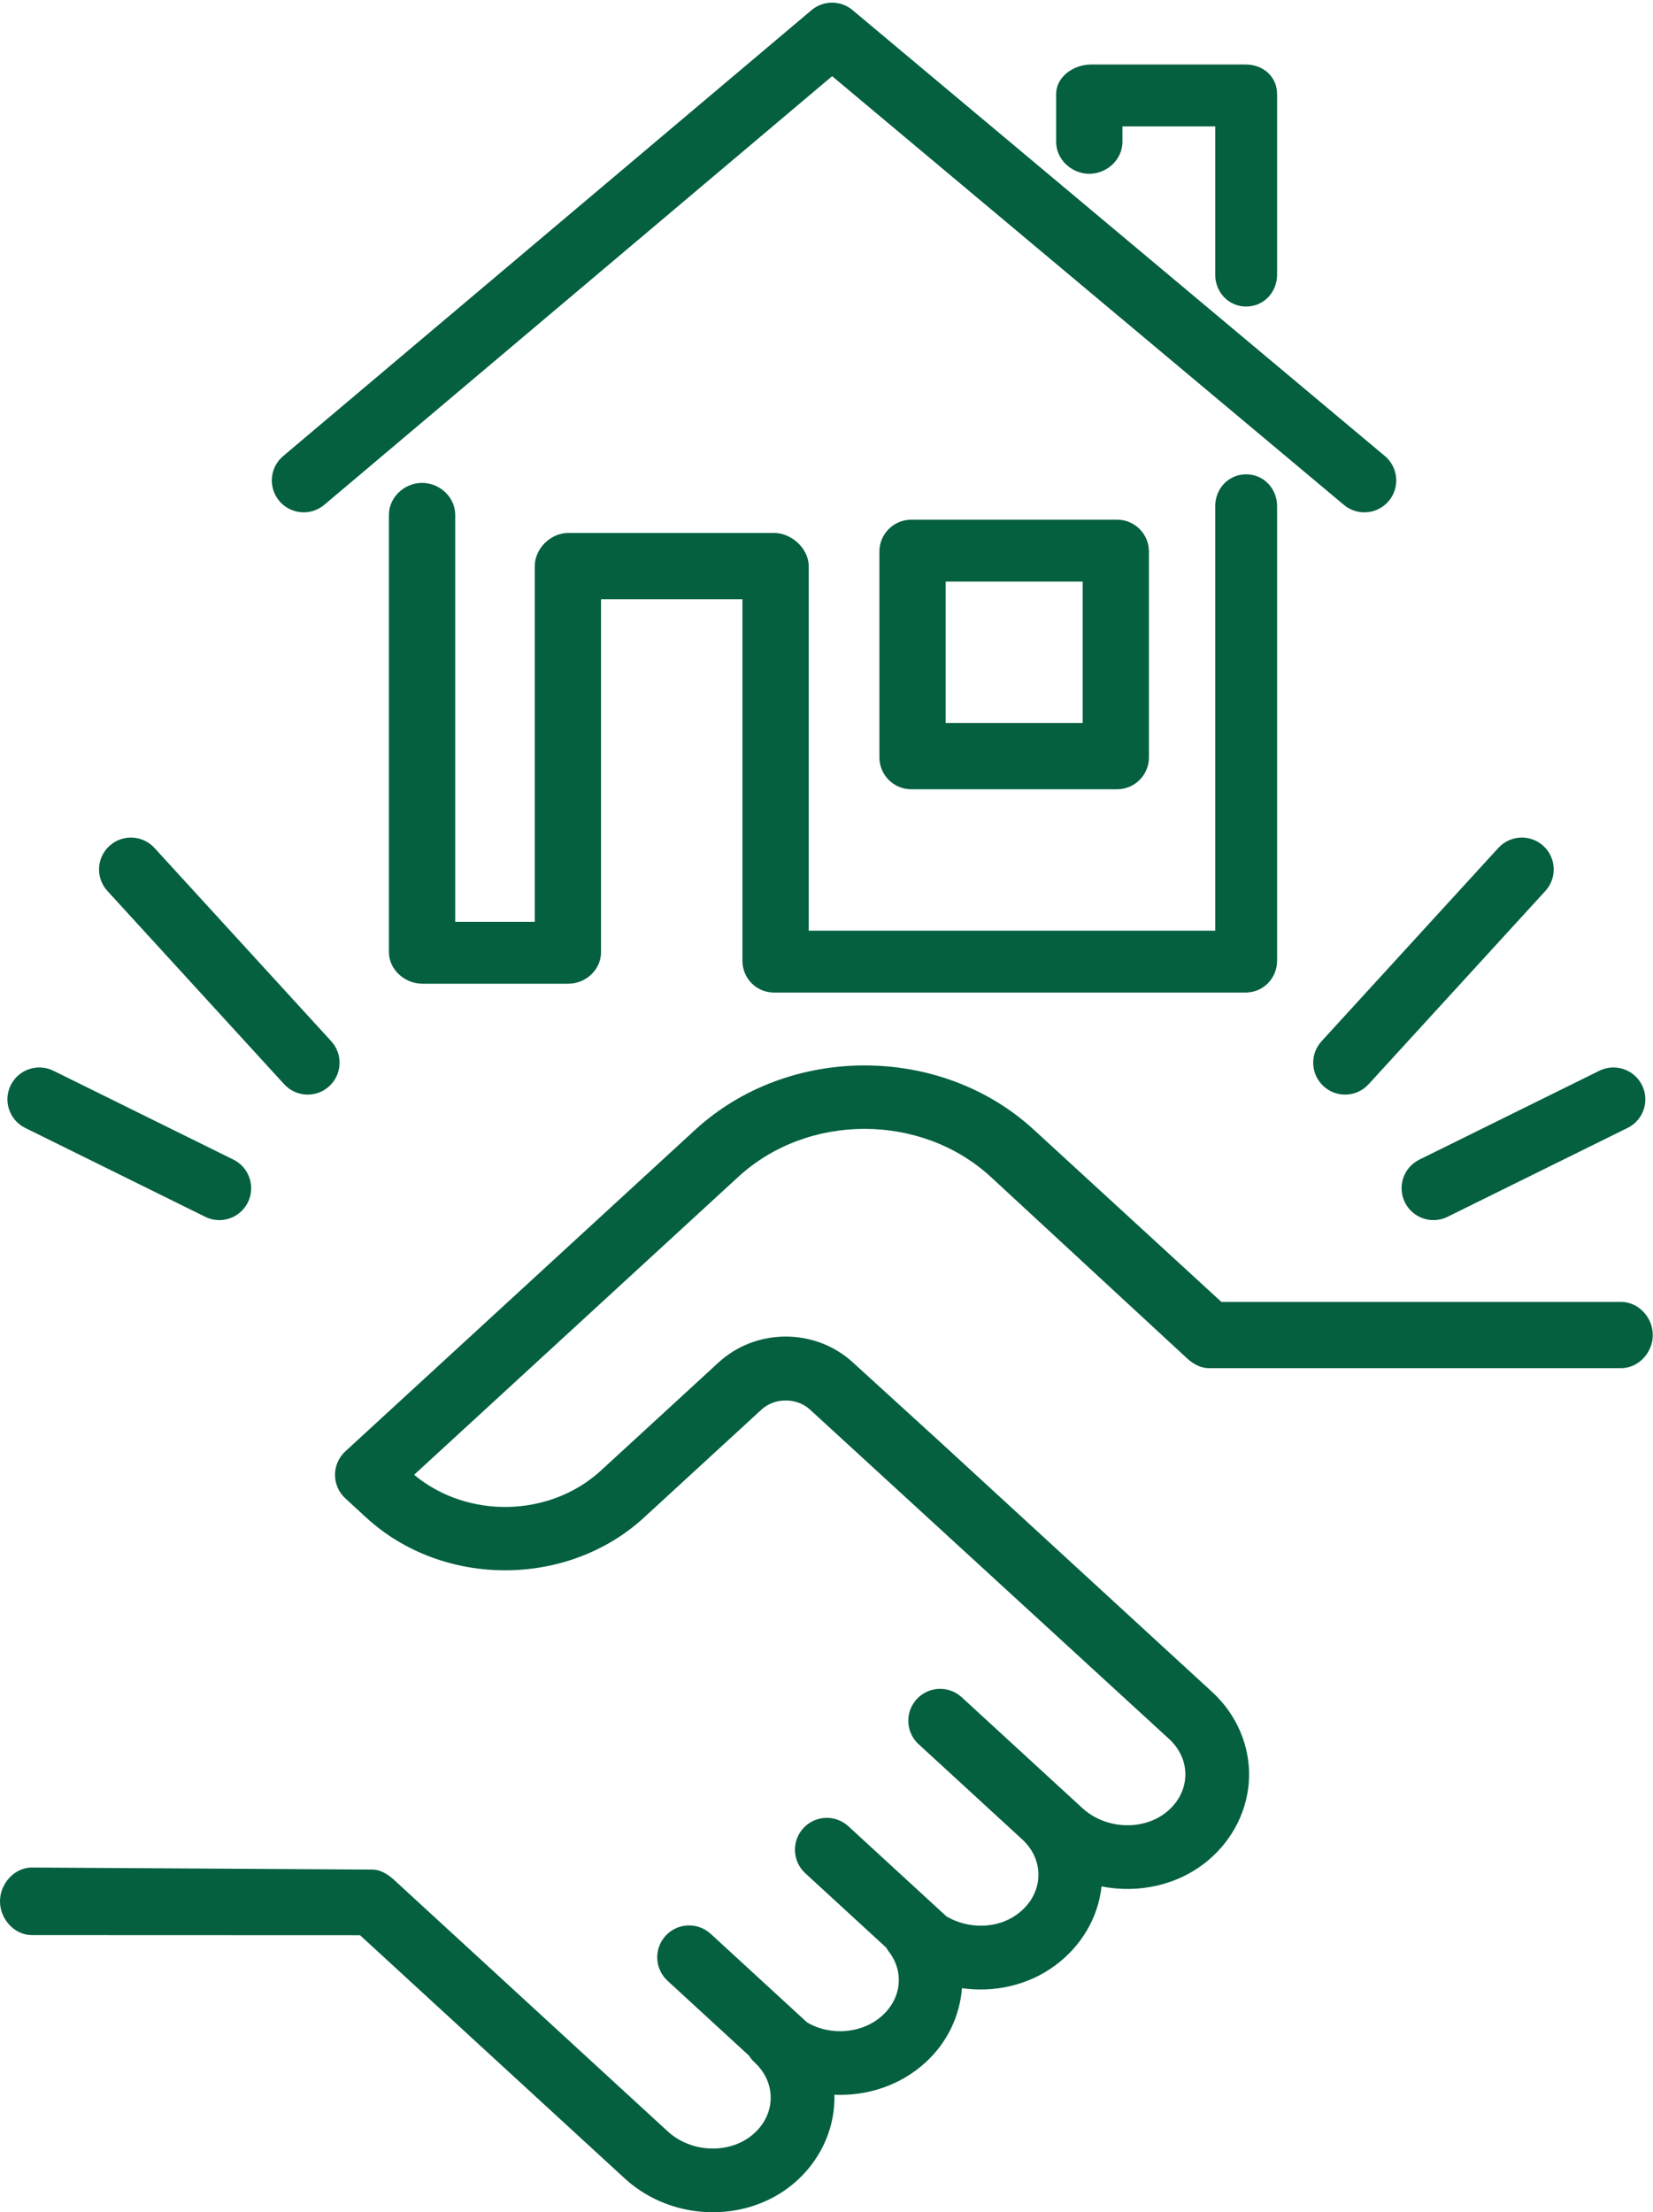
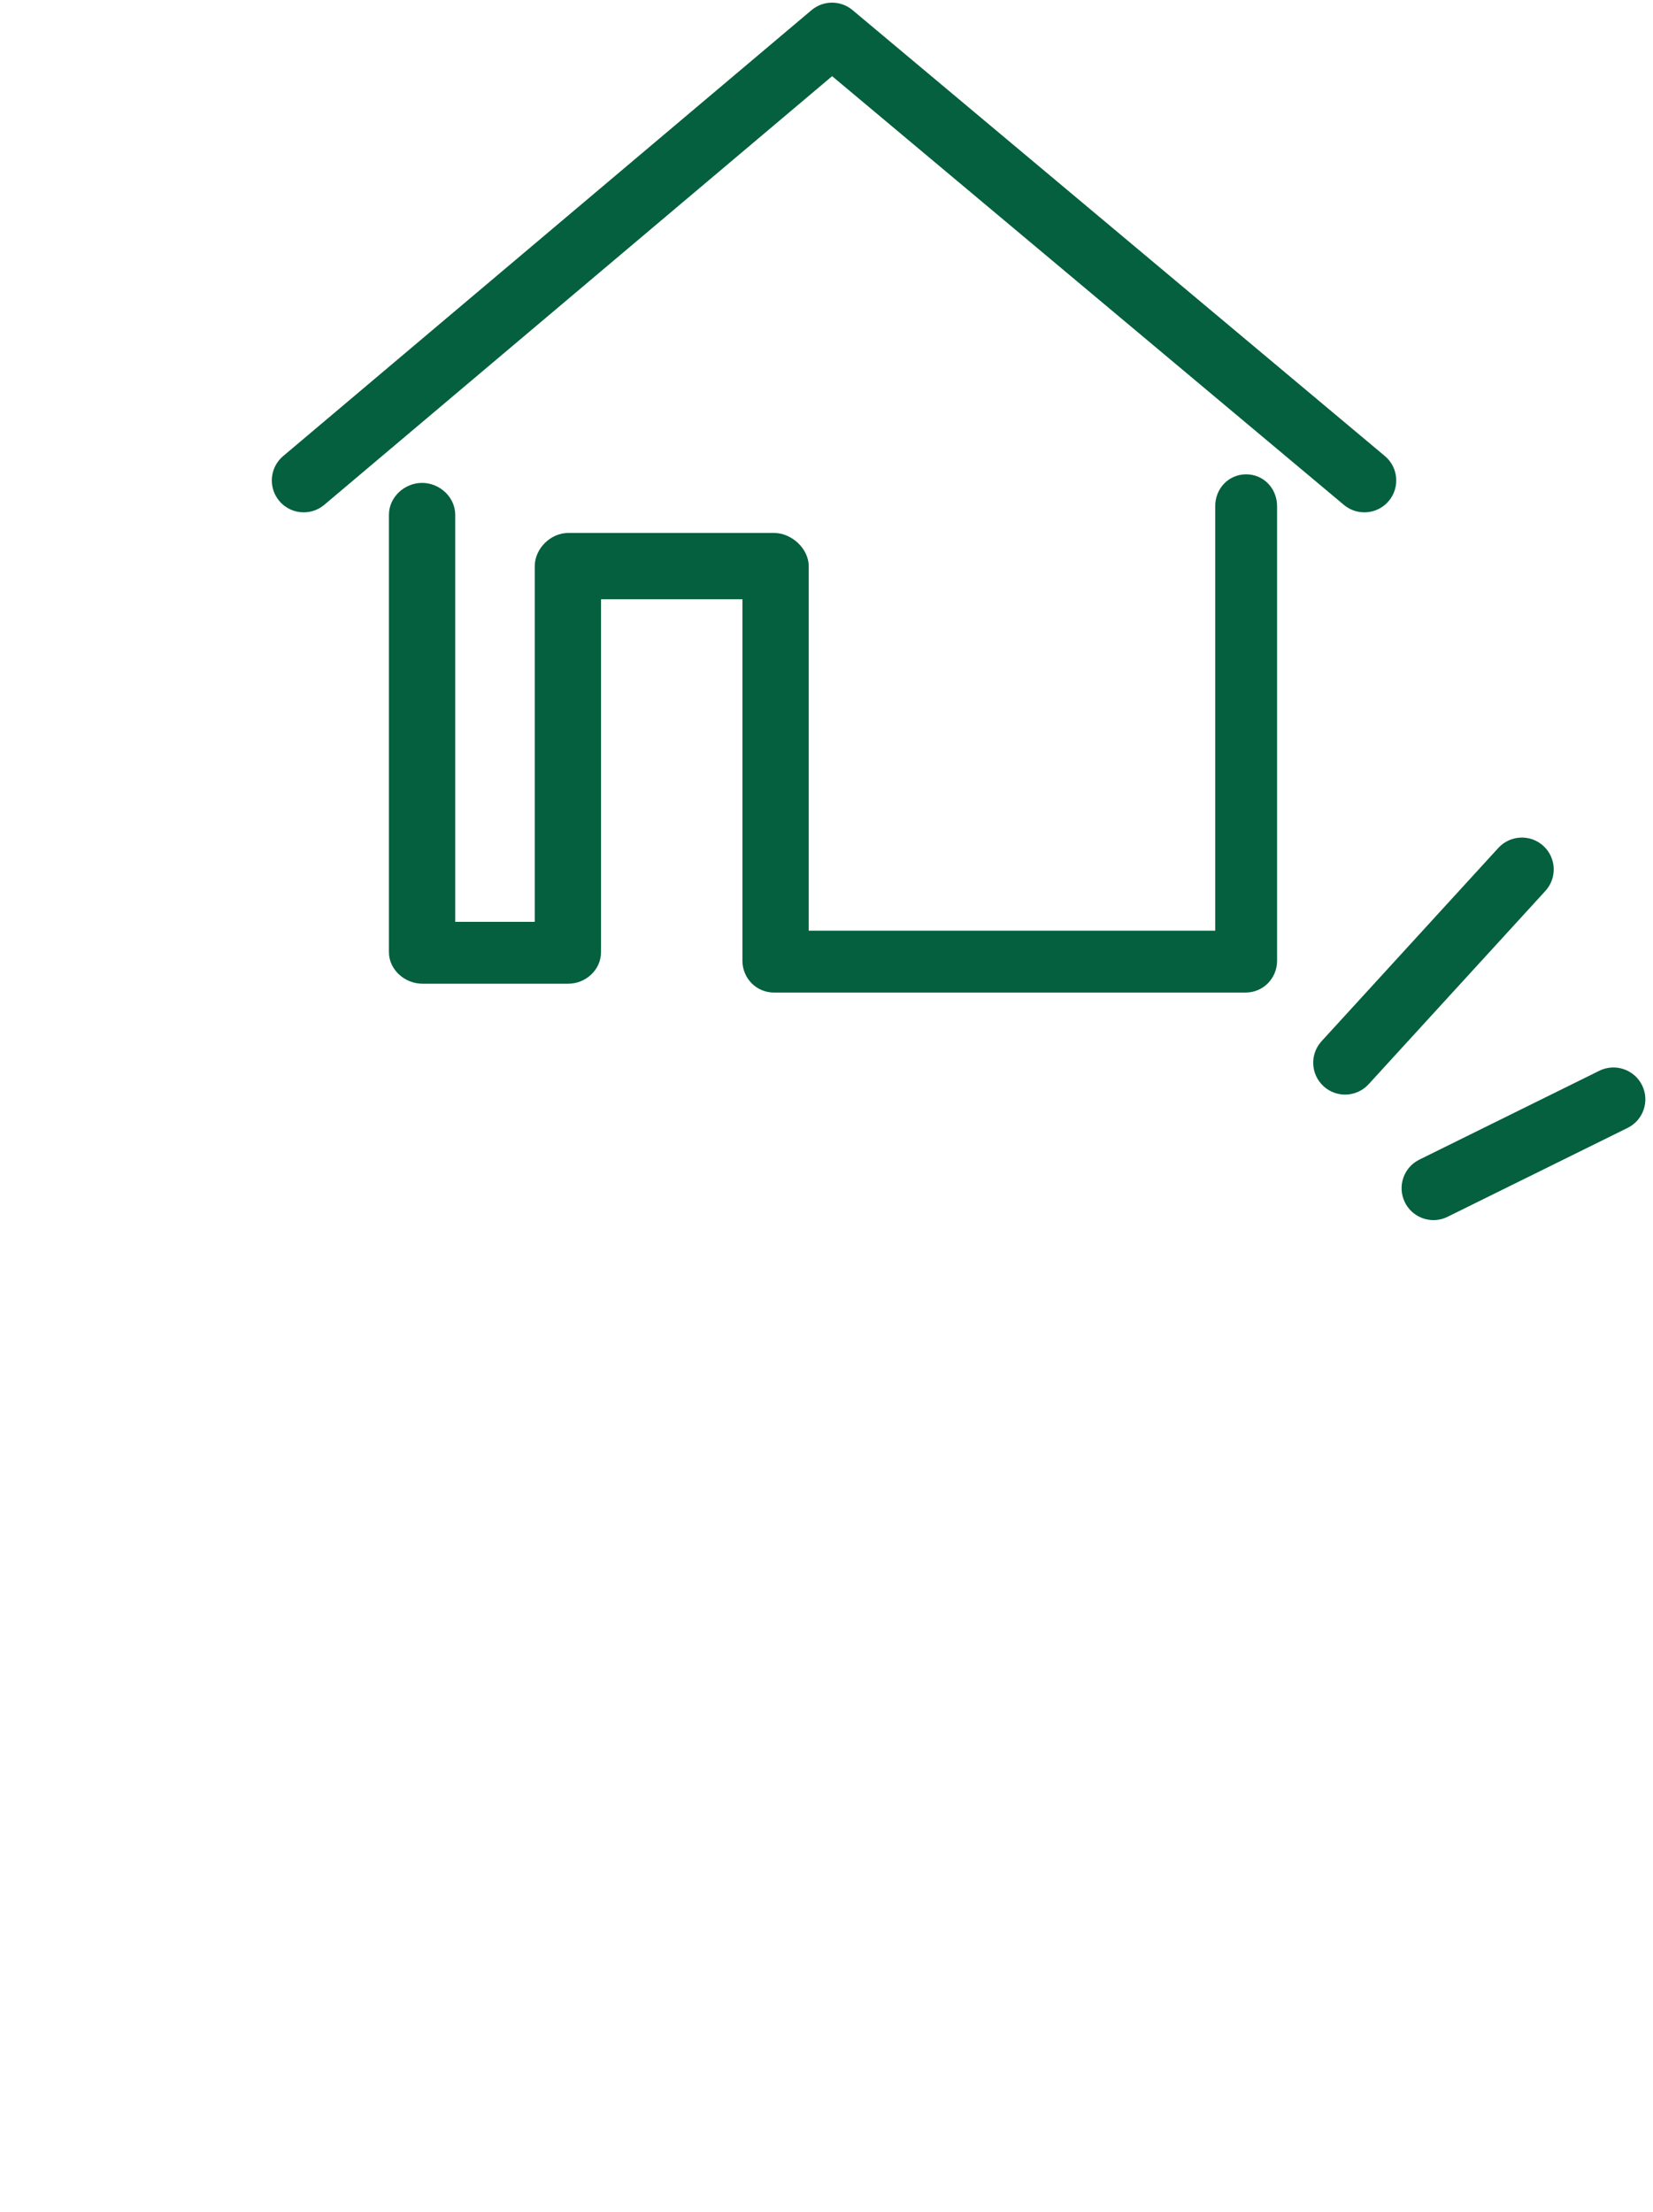
<svg xmlns="http://www.w3.org/2000/svg" fill="#04603f" height="500.6" preserveAspectRatio="xMidYMid meet" version="1" viewBox="0.0 -0.6 374.1 500.6" width="374.1" zoomAndPan="magnify">
  <defs>
    <clipPath id="a">
-       <path d="M 0 240 L 374.051 240 L 374.051 500 L 0 500 Z M 0 240" />
-     </clipPath>
+       </clipPath>
  </defs>
  <g>
    <g id="change1_1">
-       <path d="M 282.023 68.762 C 286.008 68.762 289.023 65.535 289.023 61.551 L 289.023 20.711 C 289.023 16.727 285.883 14 281.898 14 L 246.969 14 C 242.984 14 239.023 16.727 239.023 20.711 L 239.023 31.516 C 239.023 35.5 242.539 38.727 246.523 38.727 C 250.508 38.727 254.023 35.5 254.023 31.516 L 254.023 28 L 275.023 28 L 275.023 61.551 C 275.023 65.535 278.039 68.762 282.023 68.762" />
-     </g>
+       </g>
    <g id="change1_2">
      <path d="M 183.656 1.699 L 64.078 102.609 C 61.035 105.18 60.648 109.73 63.219 112.773 C 64.645 114.465 66.684 115.336 68.734 115.336 C 70.379 115.336 72.031 114.777 73.383 113.637 L 188.324 16.637 L 304.148 113.652 C 307.207 116.215 311.754 115.805 314.312 112.754 C 316.867 109.699 316.465 105.148 313.414 102.594 L 192.941 1.684 C 190.254 -0.566 186.336 -0.562 183.656 1.699" />
    </g>
    <g id="change1_3">
-       <path d="M 214.023 131 L 245.023 131 L 245.023 163 L 214.023 163 Z M 260.023 124.215 C 260.023 120.23 256.797 117 252.812 117 L 206.238 117 C 202.254 117 199.023 120.23 199.023 124.215 L 199.023 170.785 C 199.023 174.77 202.254 178 206.238 178 L 252.812 178 C 256.797 178 260.023 174.77 260.023 170.785 L 260.023 124.215" />
-     </g>
+       </g>
    <g id="change1_4">
      <path d="M 175.172 224 L 281.898 224 C 285.883 224 289.023 220.781 289.023 216.797 L 289.023 113.945 C 289.023 109.961 286.008 106.734 282.023 106.734 C 278.039 106.734 275.023 109.961 275.023 113.945 L 275.023 210 L 183.023 210 L 183.023 127.527 C 183.023 123.543 179.152 120 175.172 120 L 128.598 120 C 124.613 120 121.023 123.543 121.023 127.527 L 121.023 208 L 103.023 208 L 103.023 115.887 C 103.023 111.902 99.508 108.672 95.523 108.672 C 91.539 108.672 88.023 111.902 88.023 115.887 L 88.023 214.855 C 88.023 218.84 91.621 222 95.605 222 L 128.598 222 C 132.582 222 136.023 218.84 136.023 214.855 L 136.023 135 L 168.023 135 L 168.023 216.797 C 168.023 220.781 171.184 224 175.172 224" />
    </g>
    <g id="change1_5">
-       <path d="M 2.426 244.973 C 0.66 248.547 2.129 252.871 5.699 254.633 L 46.441 274.742 C 47.465 275.25 48.555 275.492 49.629 275.492 C 52.285 275.492 54.844 274.016 56.102 271.469 C 57.863 267.895 56.398 263.57 52.828 261.809 L 12.086 241.695 C 8.52 239.934 4.191 241.402 2.426 244.973" />
-     </g>
+       </g>
    <g id="change1_6">
-       <path d="M 24.762 190.82 C 21.82 193.508 21.617 198.07 24.305 201.008 L 64.316 244.75 C 65.738 246.305 67.688 247.094 69.641 247.094 C 71.379 247.094 73.121 246.469 74.504 245.203 C 77.445 242.516 77.648 237.953 74.961 235.016 L 34.953 191.273 C 32.262 188.34 27.699 188.133 24.762 190.82" />
-     </g>
+       </g>
    <g id="change1_7">
      <path d="M 317.949 271.469 C 319.207 274.016 321.762 275.492 324.422 275.492 C 325.492 275.492 326.582 275.25 327.609 274.742 L 368.348 254.633 C 371.922 252.871 373.387 248.547 371.625 244.973 C 369.855 241.402 365.527 239.938 361.961 241.695 L 321.223 261.809 C 317.652 263.57 316.184 267.895 317.949 271.469" />
    </g>
    <g id="change1_8">
      <path d="M 339.098 191.273 L 299.09 235.016 C 296.402 237.953 296.605 242.516 299.547 245.203 C 300.926 246.469 302.672 247.094 304.41 247.094 C 306.363 247.094 308.312 246.305 309.734 244.75 L 349.742 201.008 C 352.434 198.07 352.227 193.508 349.289 190.82 C 346.352 188.129 341.789 188.34 339.098 191.273" />
    </g>
    <g clip-path="url(#a)" id="change1_9">
      <path d="M 7.211 437.285 L 81.48 437.312 L 141.359 492.328 C 146.902 497.426 154.141 500 161.332 500 C 167.879 500 174.387 497.867 179.543 493.559 C 185.281 488.758 188.672 481.867 188.84 474.652 C 188.852 474.234 188.848 473.82 188.836 473.406 C 196.277 473.754 203.828 471.281 209.496 466.07 C 214.461 461.512 217.234 455.484 217.703 449.297 C 224.996 450.336 232.613 448.684 238.691 444.238 C 244.719 439.828 248.531 433.336 249.293 426.27 C 257.684 427.934 266.68 426.012 273.387 420.402 C 279.129 415.602 282.516 408.711 282.684 401.496 C 282.852 394.312 279.816 387.316 274.355 382.297 L 211.977 324.984 L 192.977 307.664 C 184.445 299.891 171.098 299.91 162.605 307.727 L 136.004 332.164 C 124.406 342.82 105.75 343.145 93.719 333.125 L 167.094 265.699 C 182.84 251.234 208.465 251.23 224.215 265.699 L 268.723 306.848 C 270.051 308.07 271.793 309 273.602 309 L 366.836 309 C 370.82 309 374.051 305.484 374.051 301.5 C 374.051 297.516 370.82 294 366.836 294 L 276.414 294 L 233.973 255.043 C 212.848 235.629 178.465 235.652 157.332 255.059 L 78.148 327.828 C 76.664 329.195 75.816 331.125 75.816 333.145 C 75.816 335.164 76.664 337.094 78.152 338.457 L 82.855 342.785 C 100.203 358.727 128.426 358.723 145.766 342.785 L 172.363 318.348 C 175.305 315.633 180.297 315.633 183.262 318.324 L 264.598 392.922 C 267.031 395.16 268.332 398.086 268.262 401.164 C 268.191 404.27 266.723 407.168 264.133 409.336 C 258.844 413.75 250.242 413.402 244.961 408.555 L 241.102 405.008 C 241.094 405 241.086 404.992 241.078 404.988 L 217.652 383.465 C 214.723 380.773 210.16 380.965 207.465 383.898 C 204.77 386.828 204.961 391.391 207.895 394.086 L 231.316 415.605 C 231.324 415.613 231.332 415.621 231.34 415.629 L 231.363 415.648 C 233.883 417.977 235.172 421.012 234.996 424.203 C 234.812 427.477 233.098 430.457 230.172 432.598 C 225.691 435.879 219.238 435.98 214.223 433.078 L 192 412.66 C 189.066 409.965 184.504 410.152 181.809 413.094 C 179.113 416.027 179.309 420.59 182.242 423.285 L 200.574 440.129 C 200.742 440.43 200.926 440.723 201.145 441.004 C 204.633 445.543 204.051 451.48 199.734 455.449 C 195.18 459.637 187.875 460.16 182.633 457.027 L 160.84 437 C 157.902 434.309 153.34 434.496 150.645 437.43 C 147.949 440.363 148.145 444.926 151.074 447.621 L 169.504 464.559 C 169.844 465.102 170.254 465.617 170.75 466.07 C 173.188 468.312 174.492 471.238 174.418 474.316 C 174.348 477.418 172.879 480.32 170.289 482.488 C 165 486.906 156.398 486.559 151.121 481.707 L 89.176 424.789 C 87.844 423.566 86.102 422.457 84.297 422.457 L 7.215 422 L 7.211 422 C 3.23 422 0.004 425.66 0 429.641 C -0.004 433.625 3.227 437.285 7.211 437.285" />
    </g>
  </g>
</svg>